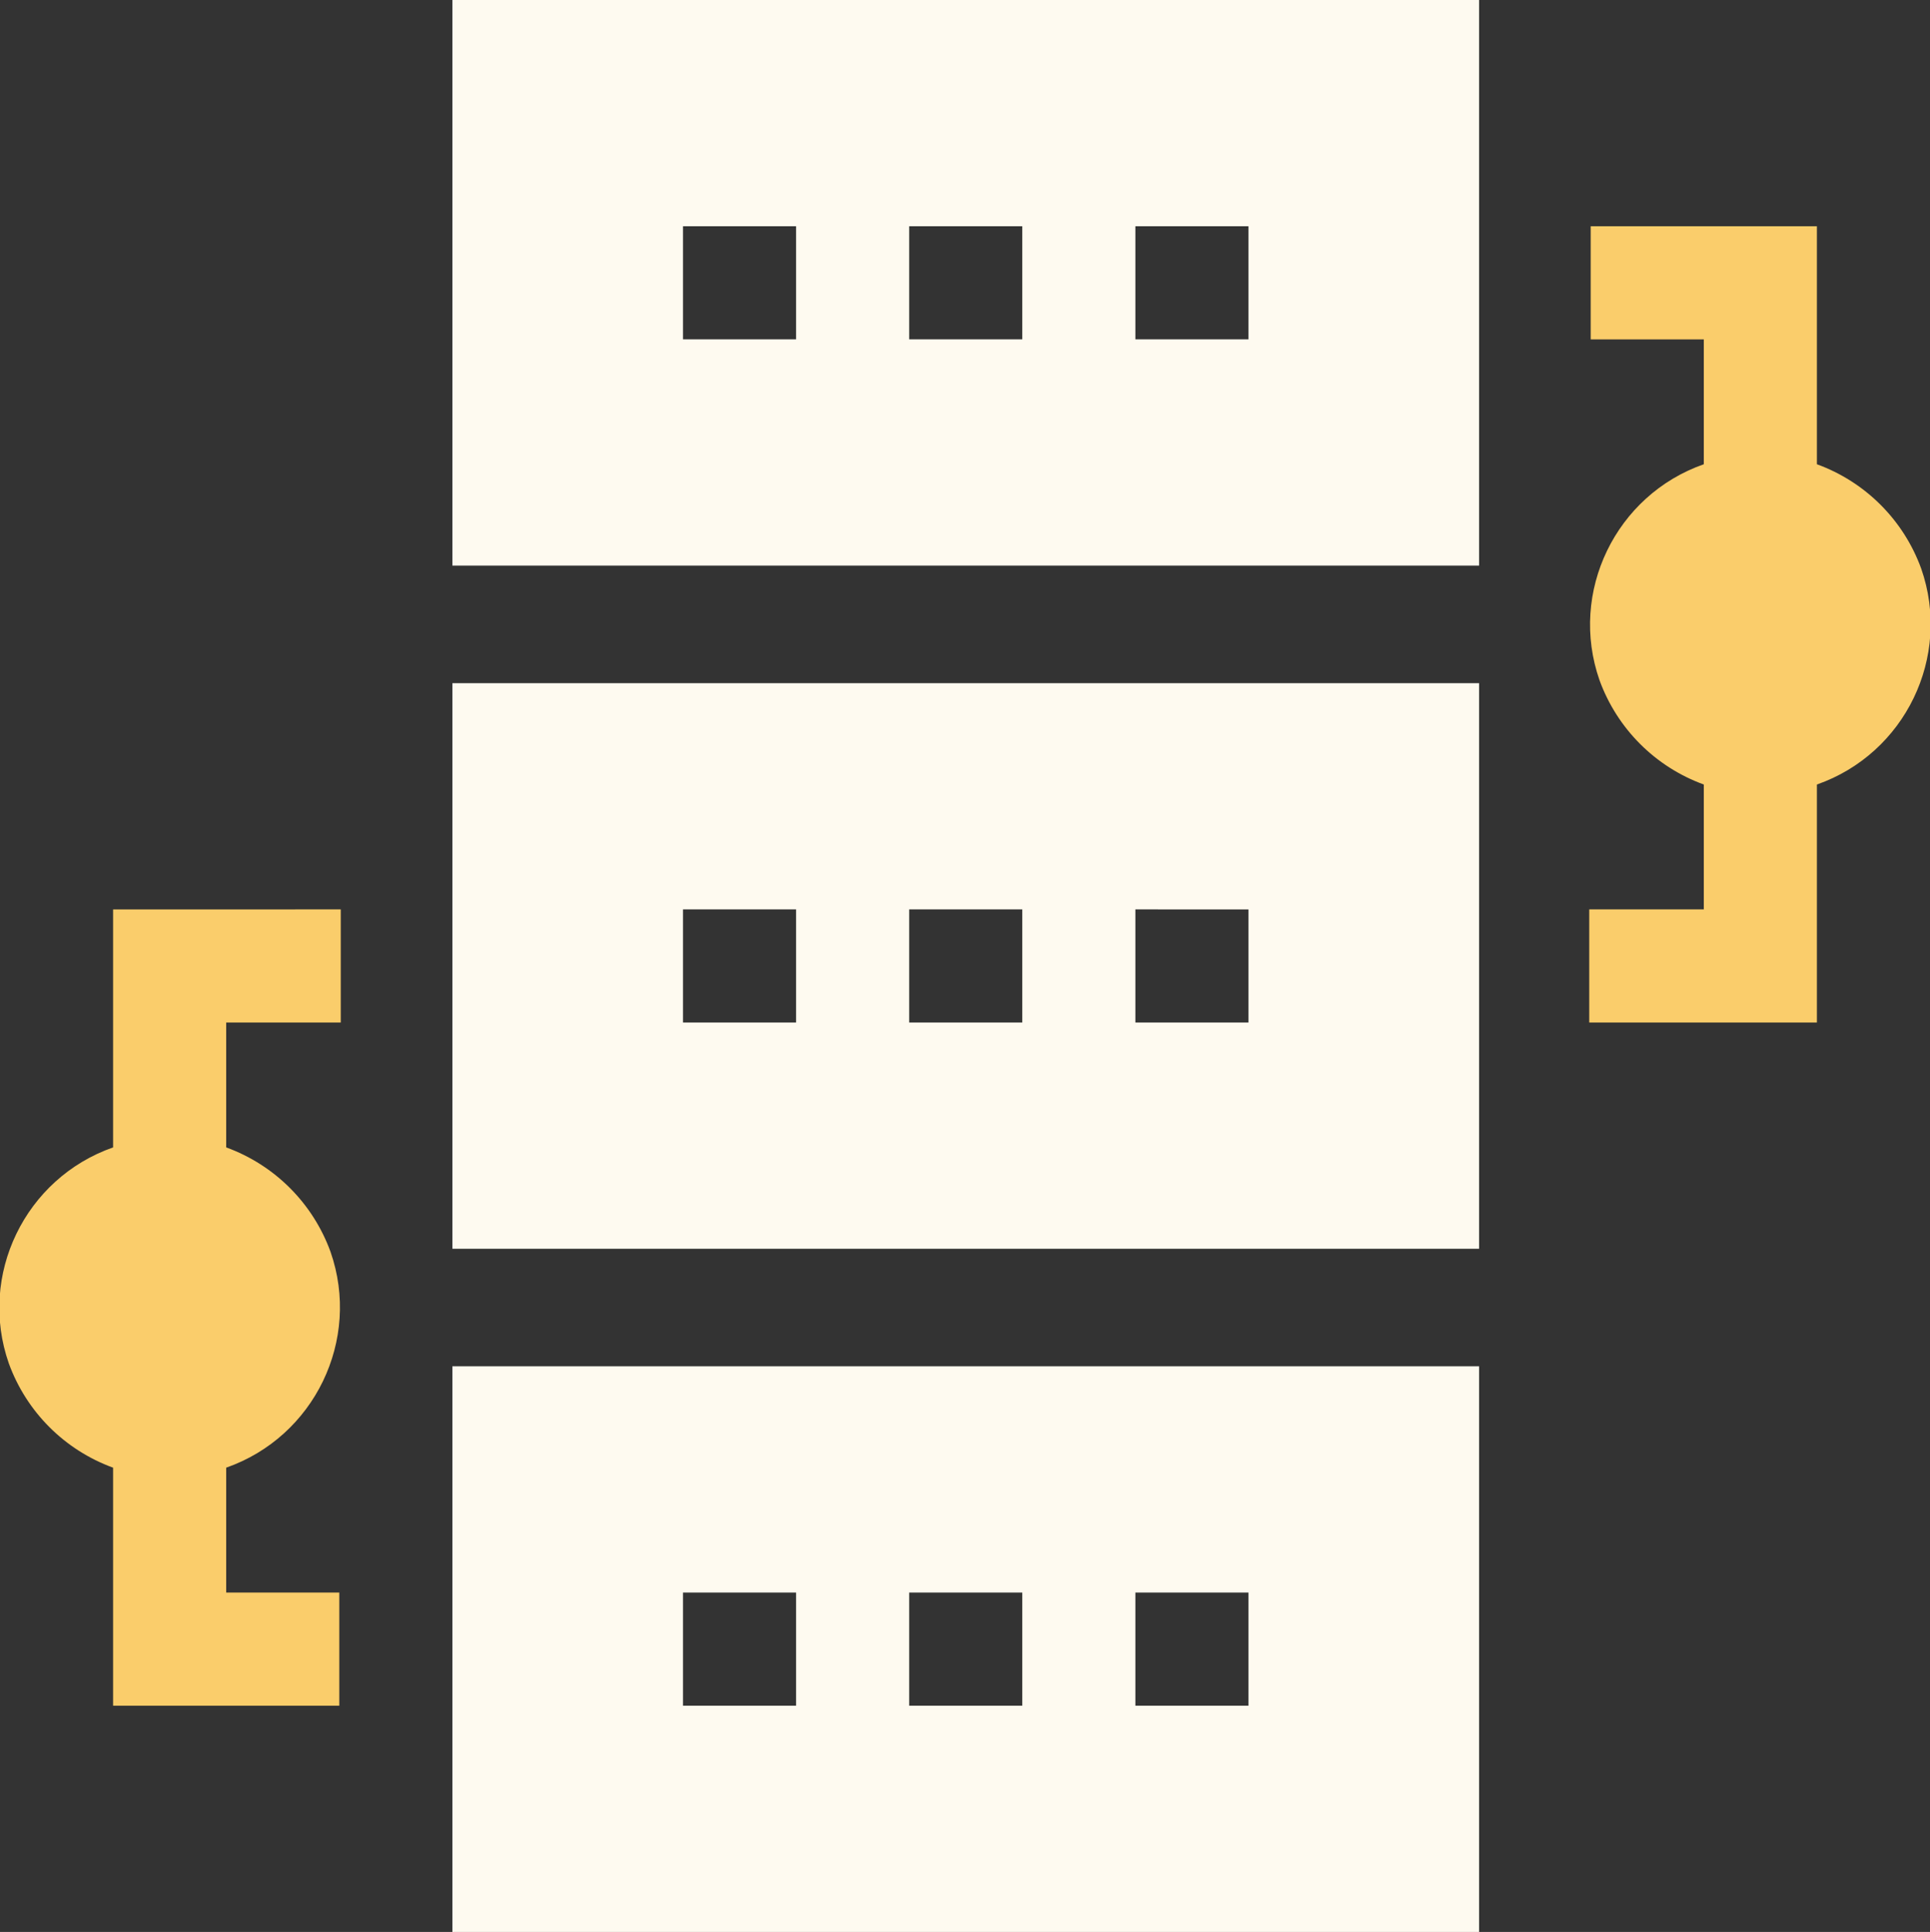
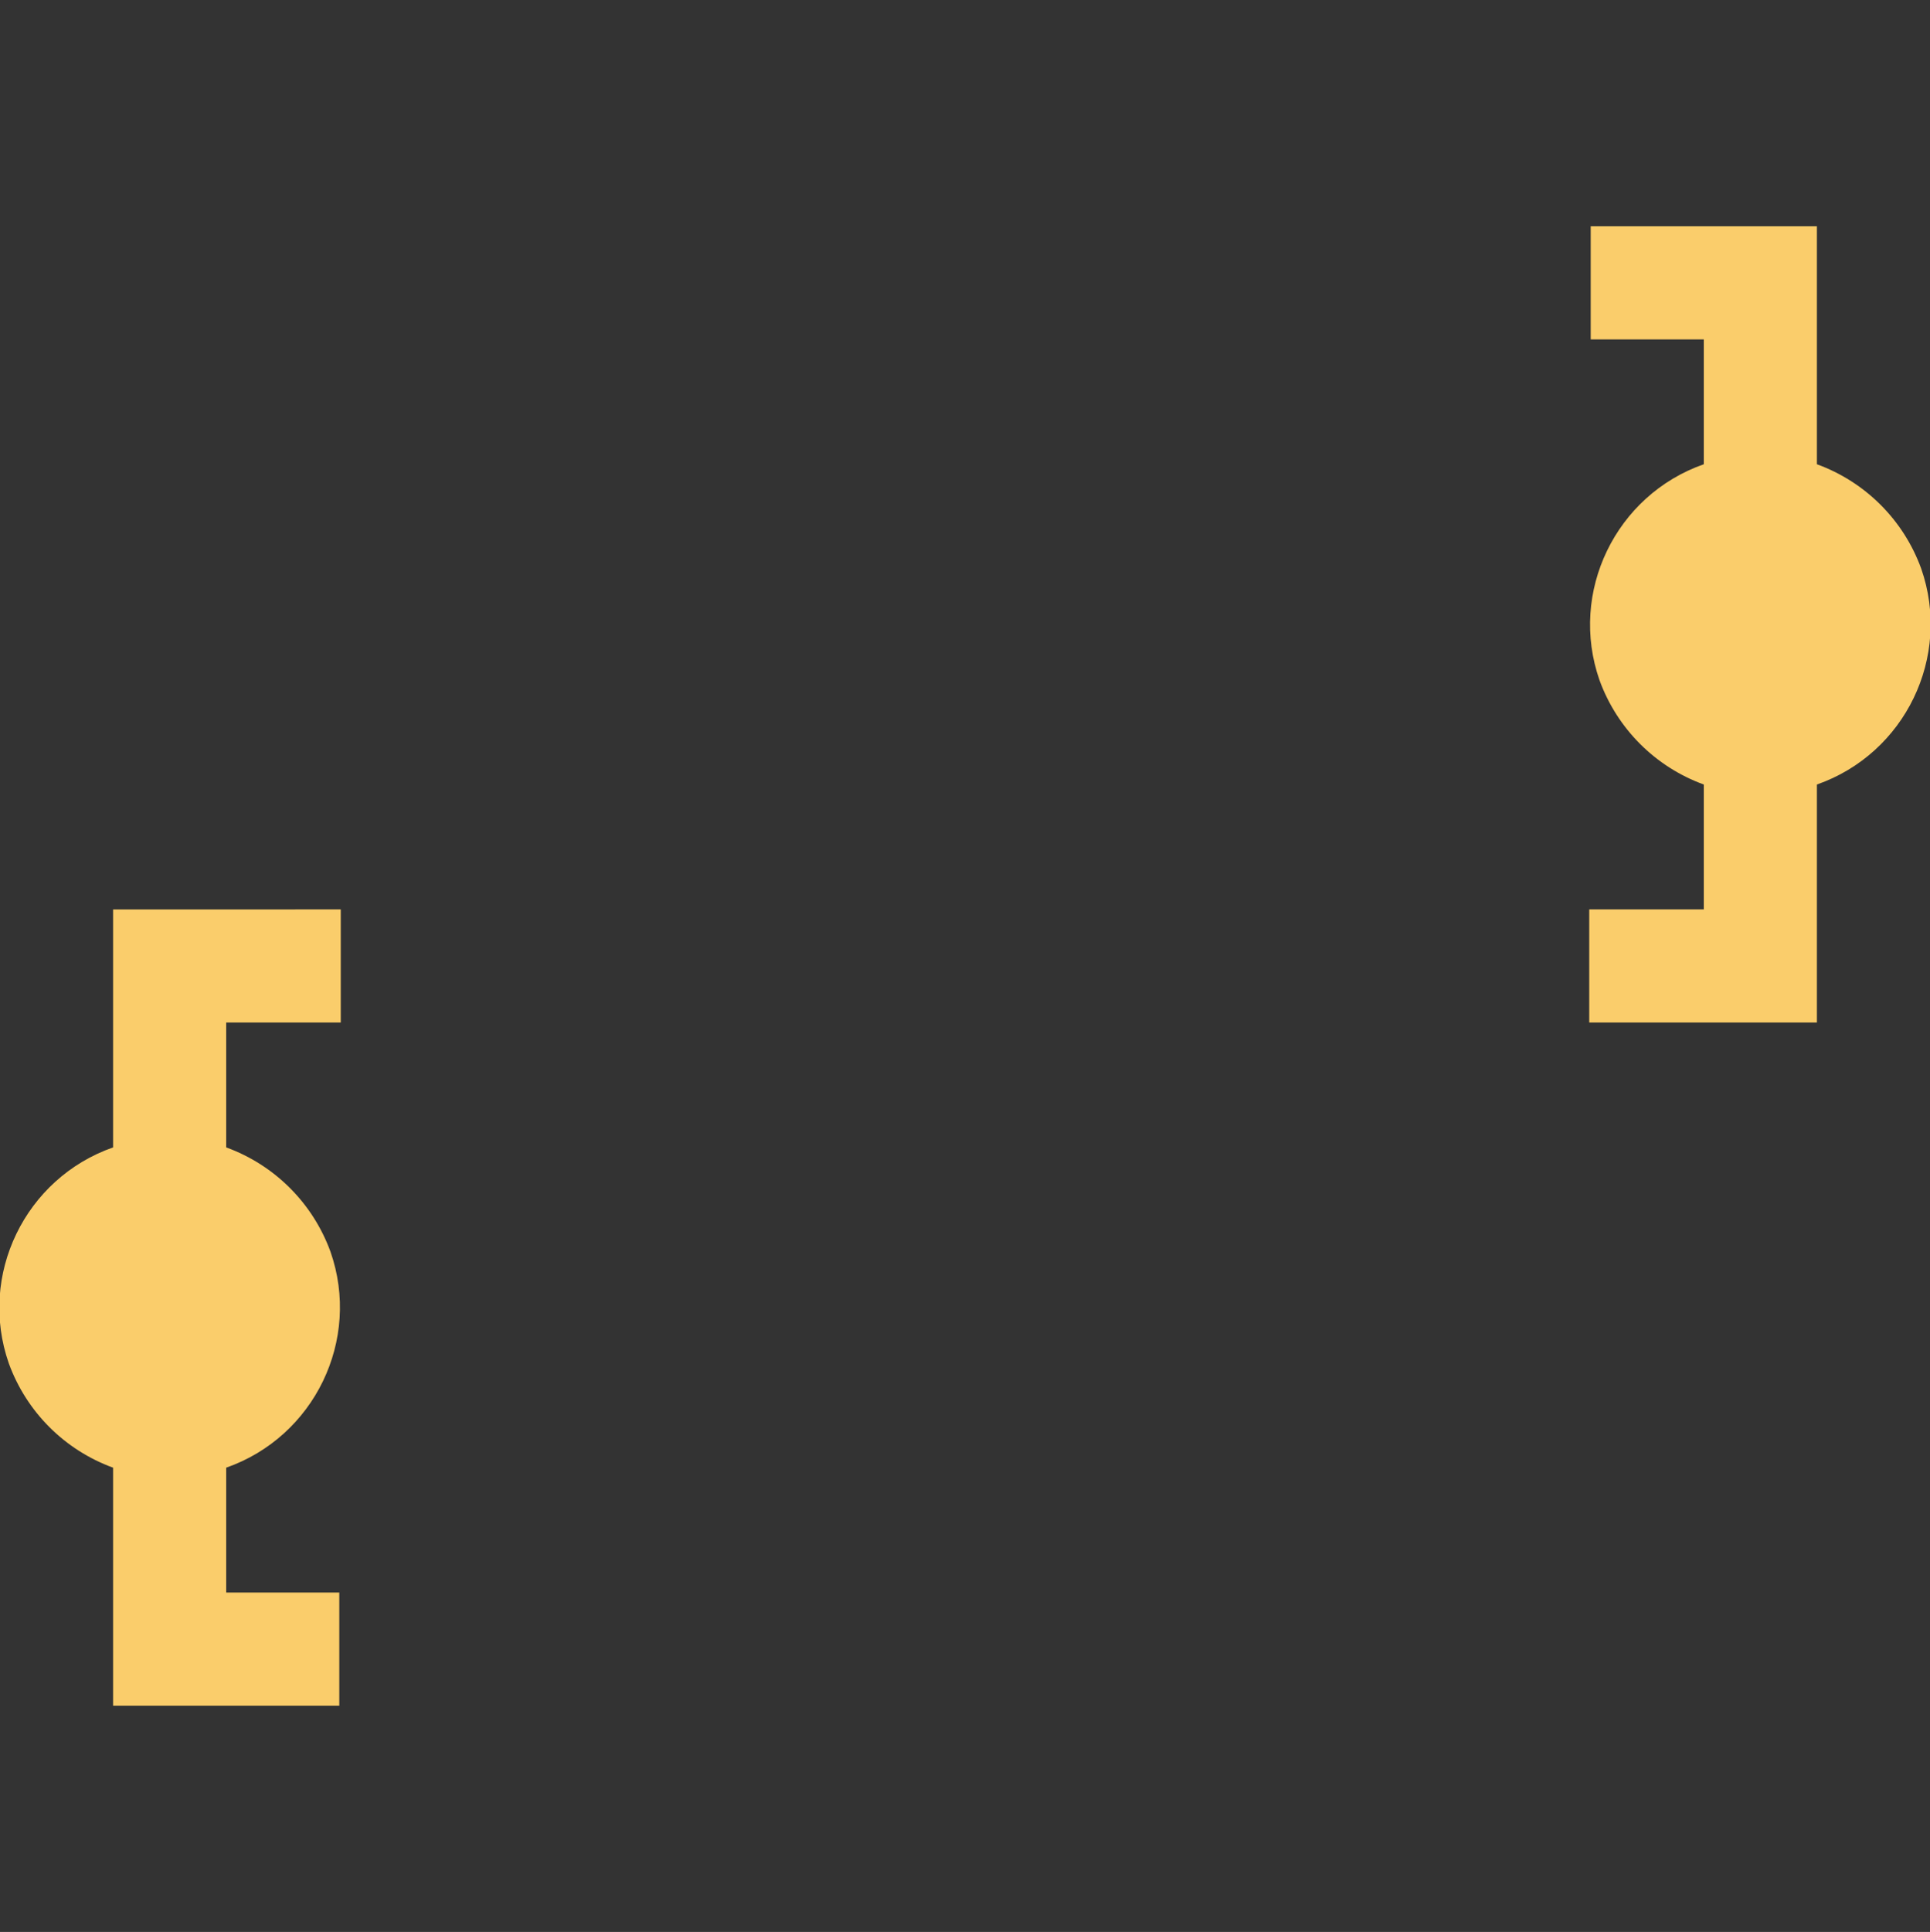
<svg xmlns="http://www.w3.org/2000/svg" version="1.1" id="Слой_1" x="0px" y="0px" width="131.4px" height="131.5px" viewBox="0 0 131.4 131.5" style="enable-background:new 0 0 131.4 131.5;" xml:space="preserve">
  <rect x="0" y="0" width="131.4" height="131.5" fill="#333333" stroke="none" />
  <style type="text/css">
	.st0{fill:#FACD6B;}
	.st1{fill:#FEFAF0;}
</style>
  <title>1_1</title>
  <g>
    <g id="Layer_1">
      <path class="st0" d="M123.7,31.6V15.4h-15.4v7.7h7.7v8.5c-6,2.1-9.2,8.7-7.1,14.7c1.2,3.3,3.8,5.9,7.1,7.1v8.5h-7.8v7.7h15.5V53.4    c6-2.1,9.2-8.7,7.1-14.7C129.6,35.4,127,32.8,123.7,31.6z" />
      <path class="st0" d="M23.2,69.6v-7.7H7.7v16.2c-6,2.1-9.2,8.7-7.1,14.7c1.2,3.3,3.8,5.9,7.1,7.1v16.2h15.4v-7.7h-7.7v-8.5    c6-2.1,9.2-8.7,7.1-14.7c-1.2-3.3-3.8-5.9-7.1-7.1v-8.5H23.2z" />
-       <path class="st1" d="M30.8,0v38.5h69.9V0H30.8z M54.2,23.1h-7.7v-7.7h7.7V23.1z M69.6,23.1h-7.7v-7.7h7.7V23.1z M85,23.1h-7.7    v-7.7H85V23.1z" />
-       <path class="st1" d="M30.8,46.5V85h69.9V46.5H30.8z M54.2,69.6h-7.7v-7.7h7.7V69.6z M69.6,69.6h-7.7v-7.7h7.7V69.6z M85,69.6h-7.7    v-7.7H85V69.6z" />
-       <path class="st1" d="M30.8,93v38.5h69.9V93H30.8z M54.2,116.1h-7.7v-7.7h7.7V116.1z M69.6,116.1h-7.7v-7.7h7.7V116.1z M85,116.1    h-7.7v-7.7H85V116.1z" />
    </g>
  </g>
</svg>